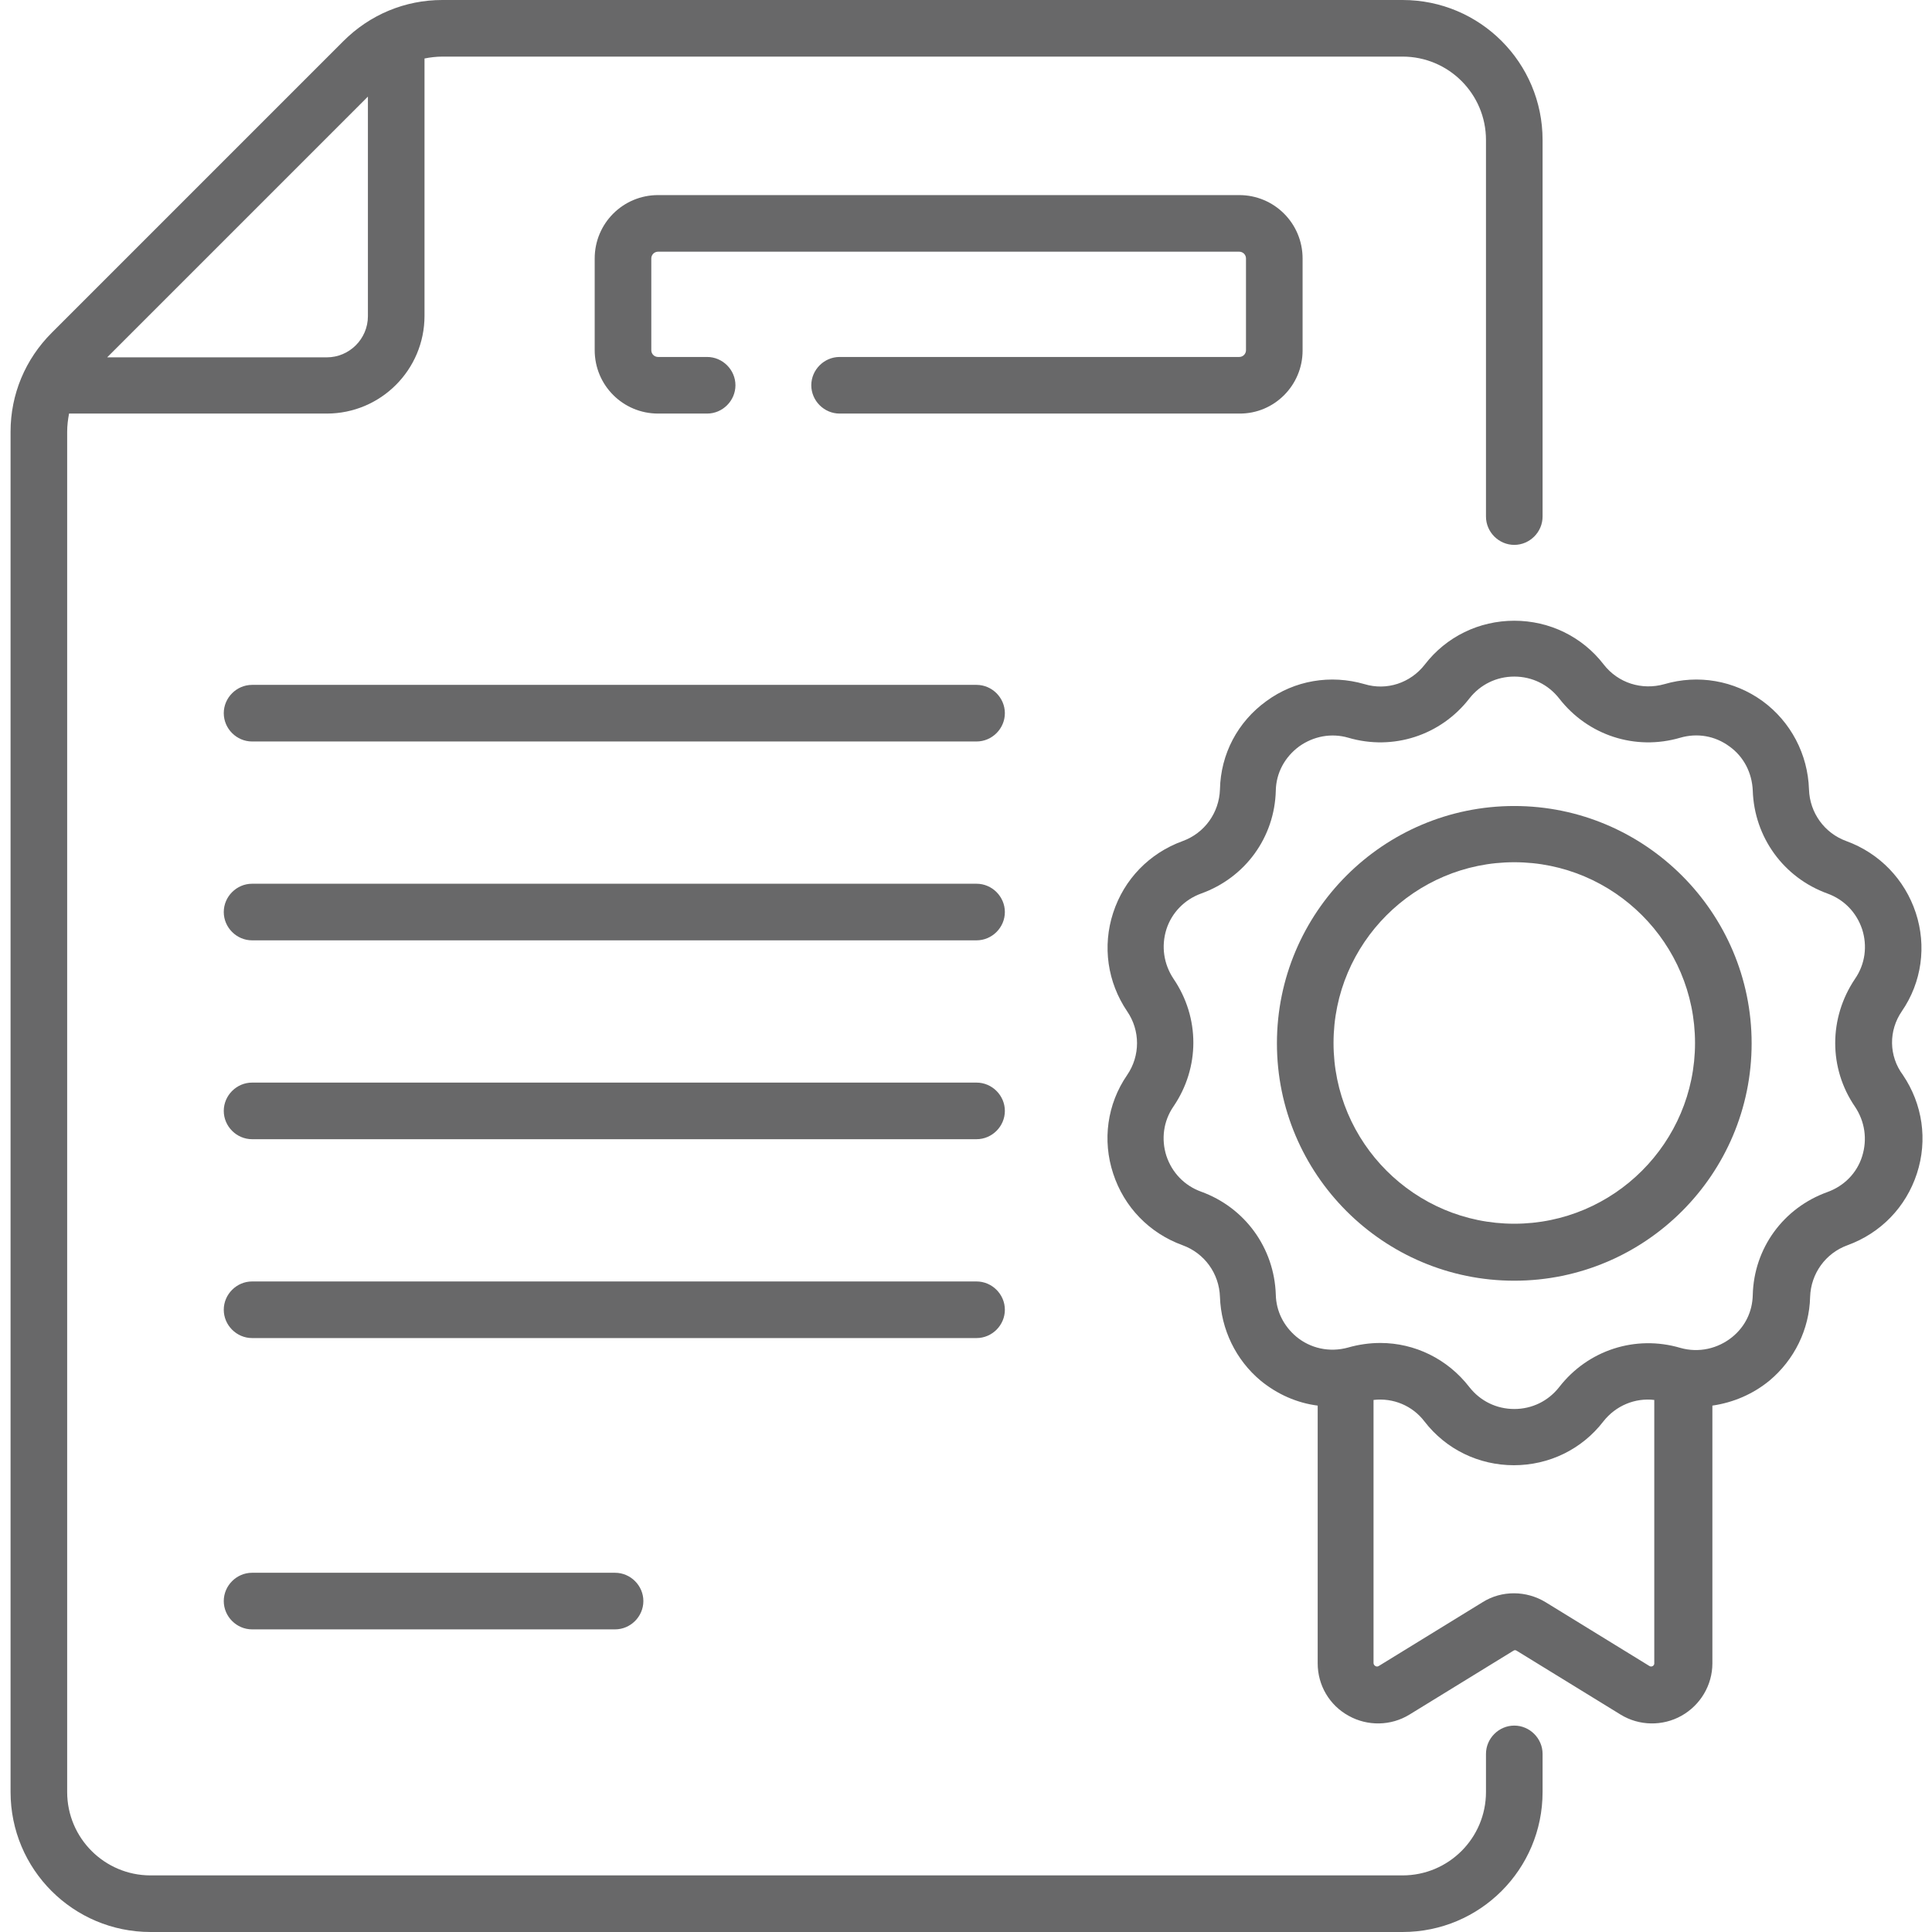
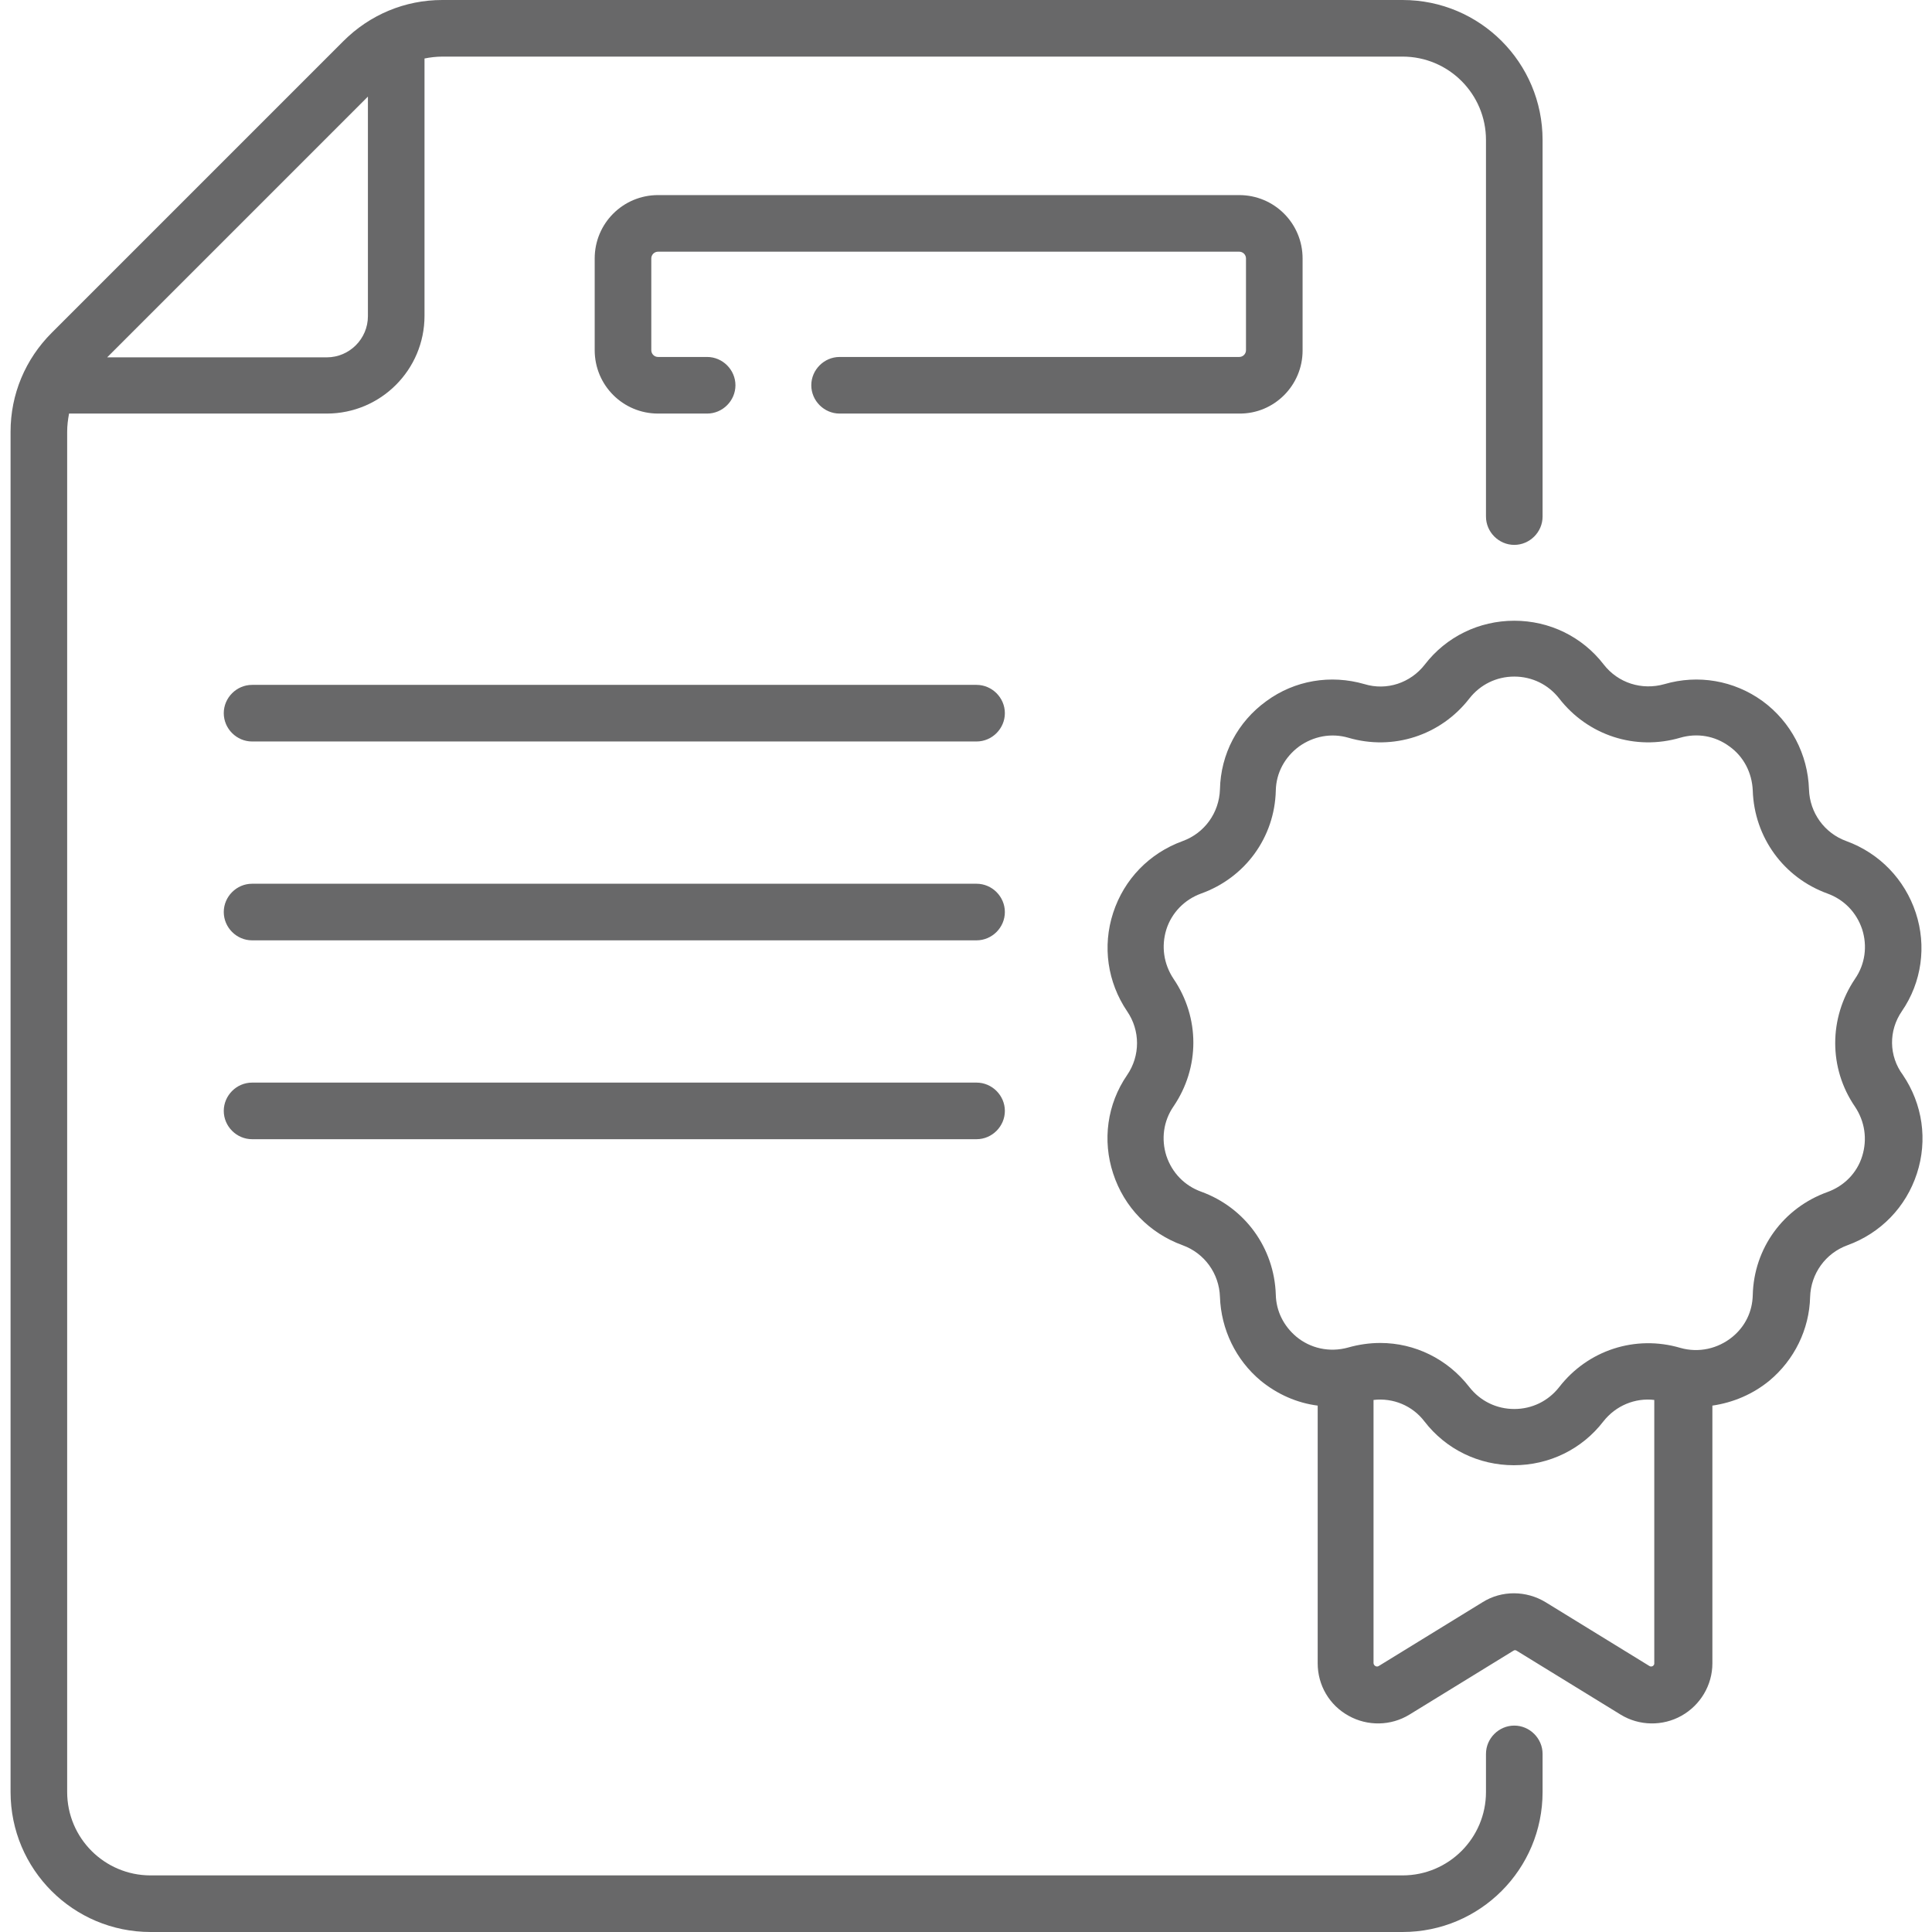
<svg xmlns="http://www.w3.org/2000/svg" version="1.1" id="Capa_1" x="0px" y="0px" viewBox="0 0 512 512" style="enable-background:new 0 0 512 512;" xml:space="preserve">
  <style type="text/css">
	.st0{fill:#686869;}
</style>
  <g>
    <g>
      <path class="st0" d="M258.8,181.5h-192c-4.1,0-7.5,3.4-7.5,7.5c0,4.1,3.4,7.5,7.5,7.5h192c4.1,0,7.5-3.4,7.5-7.5    S262.9,181.5,258.8,181.5z" />
      <path class="st0" d="M258.8,234.2h-192c-4.1,0-7.5,3.4-7.5,7.5s3.4,7.5,7.5,7.5h192c4.1,0,7.5-3.4,7.5-7.5    S262.9,234.2,258.8,234.2z" />
      <path class="st0" d="M258.8,286.9h-192c-4.1,0-7.5,3.4-7.5,7.5s3.4,7.5,7.5,7.5h192c4.1,0,7.5-3.4,7.5-7.5    S262.9,286.9,258.8,286.9z" />
-       <path class="st0" d="M266.3,347.1c0-4.1-3.4-7.5-7.5-7.5h-192c-4.1,0-7.5,3.4-7.5,7.5s3.4,7.5,7.5,7.5h192    C262.9,354.6,266.3,351.2,266.3,347.1z" />
-       <path class="st0" d="M66.8,416.8c-4.1,0-7.5,3.4-7.5,7.5s3.4,7.5,7.5,7.5H163c4.1,0,7.5-3.4,7.5-7.5s-3.4-7.5-7.5-7.5H66.8z" />
      <path class="st0" d="M345.2,92.9V68.5c0-9.3-7.5-16.8-16.8-16.8h-154c-9.3,0-16.8,7.5-16.8,16.8v24.3c0,9.3,7.5,16.8,16.8,16.8h13    c4.1,0,7.5-3.4,7.5-7.5c0-4.1-3.4-7.5-7.5-7.5h-13c-1,0-1.8-0.8-1.8-1.8V68.5c0-1,0.8-1.8,1.8-1.8h154c1,0,1.8,0.8,1.8,1.8v24.3    c0,1-0.8,1.8-1.8,1.8H222.5c-4.1,0-7.5,3.4-7.5,7.5c0,4.1,3.4,7.5,7.5,7.5h105.9C337.7,109.7,345.2,102.1,345.2,92.9z" />
      <path class="st0" d="M401.3,457.3c-4.1,0-7.5,3.4-7.5,7.5v10.1c0,12.2-9.9,22.1-22.1,22.1H39.9c-12.2,0-22.1-9.9-22.1-22.1V114.4    c0-1.6,0.2-3.2,0.5-4.8h68.3c14.3,0,25.9-11.6,25.9-25.9V15.5c1.5-0.3,3.1-0.5,4.8-0.5h254.4c12.2,0,22.1,9.9,22.1,22.1v99.8    c0,4.1,3.4,7.5,7.5,7.5s7.5-3.4,7.5-7.5V37.1c0-20.5-16.6-37.1-37.1-37.1H117.2C107.3,0,98,3.9,91,10.9L13.7,88.2    c-7,7-10.9,16.3-10.9,26.2v360.5c0,20.5,16.6,37.1,37.1,37.1h331.8c20.5,0,37.1-16.6,37.1-37.1v-10.1    C408.8,460.7,405.4,457.3,401.3,457.3L401.3,457.3z M97.5,25.6v58.2c0,6-4.9,10.9-10.9,10.9H28.4L97.5,25.6z" />
      <path class="st0" d="M504,268c5.3-7.7,6.6-17.3,3.7-26.1s-9.6-15.8-18.4-19c-5.8-2.1-9.7-7.5-9.9-13.7    c-0.3-9.3-4.8-17.9-12.3-23.4c-7.6-5.5-17.1-7.1-26-4.5c-6,1.7-12.3-0.3-16.1-5.2c-5.7-7.4-14.4-11.6-23.7-11.6    c-9.3,0-18,4.2-23.7,11.6c-3.8,4.9-10.1,7-16,5.2c-9-2.6-18.5-1-26,4.5c-7.6,5.5-12.1,14-12.3,23.4c-0.2,6.2-4.1,11.6-9.9,13.7    c-8.8,3.2-15.5,10.1-18.4,19c-2.9,8.9-1.5,18.4,3.7,26.1c3.5,5.1,3.5,11.8,0,16.9c-5.3,7.7-6.6,17.3-3.7,26.1    c2.9,8.9,9.6,15.8,18.4,19c5.8,2.1,9.7,7.5,9.9,13.7c0.3,8.6,4.2,16.7,10.8,22.2c4.4,3.6,9.6,5.9,15.1,6.6v68.3    c0,5.8,3.1,11.1,8.2,13.9c5,2.8,11.2,2.7,16.1-0.3l27.5-16.9c0.4-0.3,0.7-0.2,1,0l27.5,16.9c4.9,3,11.1,3.1,16.1,0.3    c5-2.8,8.2-8.1,8.2-13.9v-68.3c5.5-0.8,10.7-3,15.1-6.6c6.6-5.5,10.6-13.6,10.8-22.2c0.2-6.2,4.1-11.6,9.9-13.7    c8.8-3.2,15.5-10.1,18.4-19c2.9-8.9,1.5-18.4-3.7-26.1C500.5,279.8,500.5,273.1,504,268L504,268z M437.1,441.5l-27.5-16.9    c-5.1-3.1-11.6-3.2-16.7,0l-27.5,16.9c-0.6,0.4-1.4-0.1-1.4-0.8V371c5.2-0.6,10.3,1.5,13.5,5.7c5.7,7.4,14.4,11.6,23.7,11.6    c9.3,0,18-4.2,23.7-11.6c3.3-4.2,8.4-6.3,13.5-5.7v69.7C438.5,441.4,437.7,441.9,437.1,441.5L437.1,441.5z M491.6,293.3    c2.6,3.9,3.3,8.6,1.9,13.1s-4.8,7.9-9.2,9.5c-11.7,4.2-19.5,14.9-19.8,27.3c-0.1,4.4-2,8.3-5.4,11.1c-3.8,3.1-8.9,4.3-13.8,2.9    c-11.9-3.5-24.5,0.6-32.1,10.4c-2.9,3.7-7.2,5.8-11.9,5.8c-4.7,0-9-2.1-11.9-5.8c-5.8-7.5-14.5-11.7-23.6-11.7    c-2.8,0-5.7,0.4-8.5,1.2c-5,1.4-10.1,0.2-13.8-2.9c-3.3-2.8-5.3-6.7-5.4-11.1c-0.4-12.4-8.2-23.1-19.8-27.3    c-4.4-1.6-7.7-5-9.2-9.5c-1.4-4.4-0.8-9.2,1.9-13.1c7-10.3,7-23.5,0-33.8c-2.6-3.9-3.3-8.6-1.9-13.1c1.4-4.4,4.8-7.9,9.2-9.5    c11.7-4.2,19.5-14.9,19.8-27.3c0.1-4.7,2.4-8.9,6.2-11.7c3.8-2.7,8.5-3.6,13-2.3c11.9,3.5,24.5-0.6,32.1-10.4    c2.9-3.7,7.2-5.8,11.9-5.8c4.7,0,9,2.1,11.9,5.8c7.6,9.8,20.2,13.9,32.1,10.4c4.5-1.3,9.2-0.5,13,2.3c3.8,2.7,6,7,6.2,11.7    c0.4,12.4,8.2,23.1,19.8,27.3c4.4,1.6,7.7,5,9.2,9.5c1.4,4.4,0.8,9.2-1.9,13.1C484.6,269.8,484.6,283.1,491.6,293.3L491.6,293.3z" />
-       <path class="st0" d="M401.3,213.6c-34.7,0-62.9,28.2-62.9,62.9s28.2,62.9,62.9,62.9c34.7,0,62.9-28.2,62.9-62.9    S435.9,213.6,401.3,213.6L401.3,213.6z M401.3,324.3c-26.4,0-47.9-21.5-47.9-47.9s21.5-47.9,47.9-47.9s47.9,21.5,47.9,47.9    S427.7,324.3,401.3,324.3z" />
    </g>
  </g>
</svg>